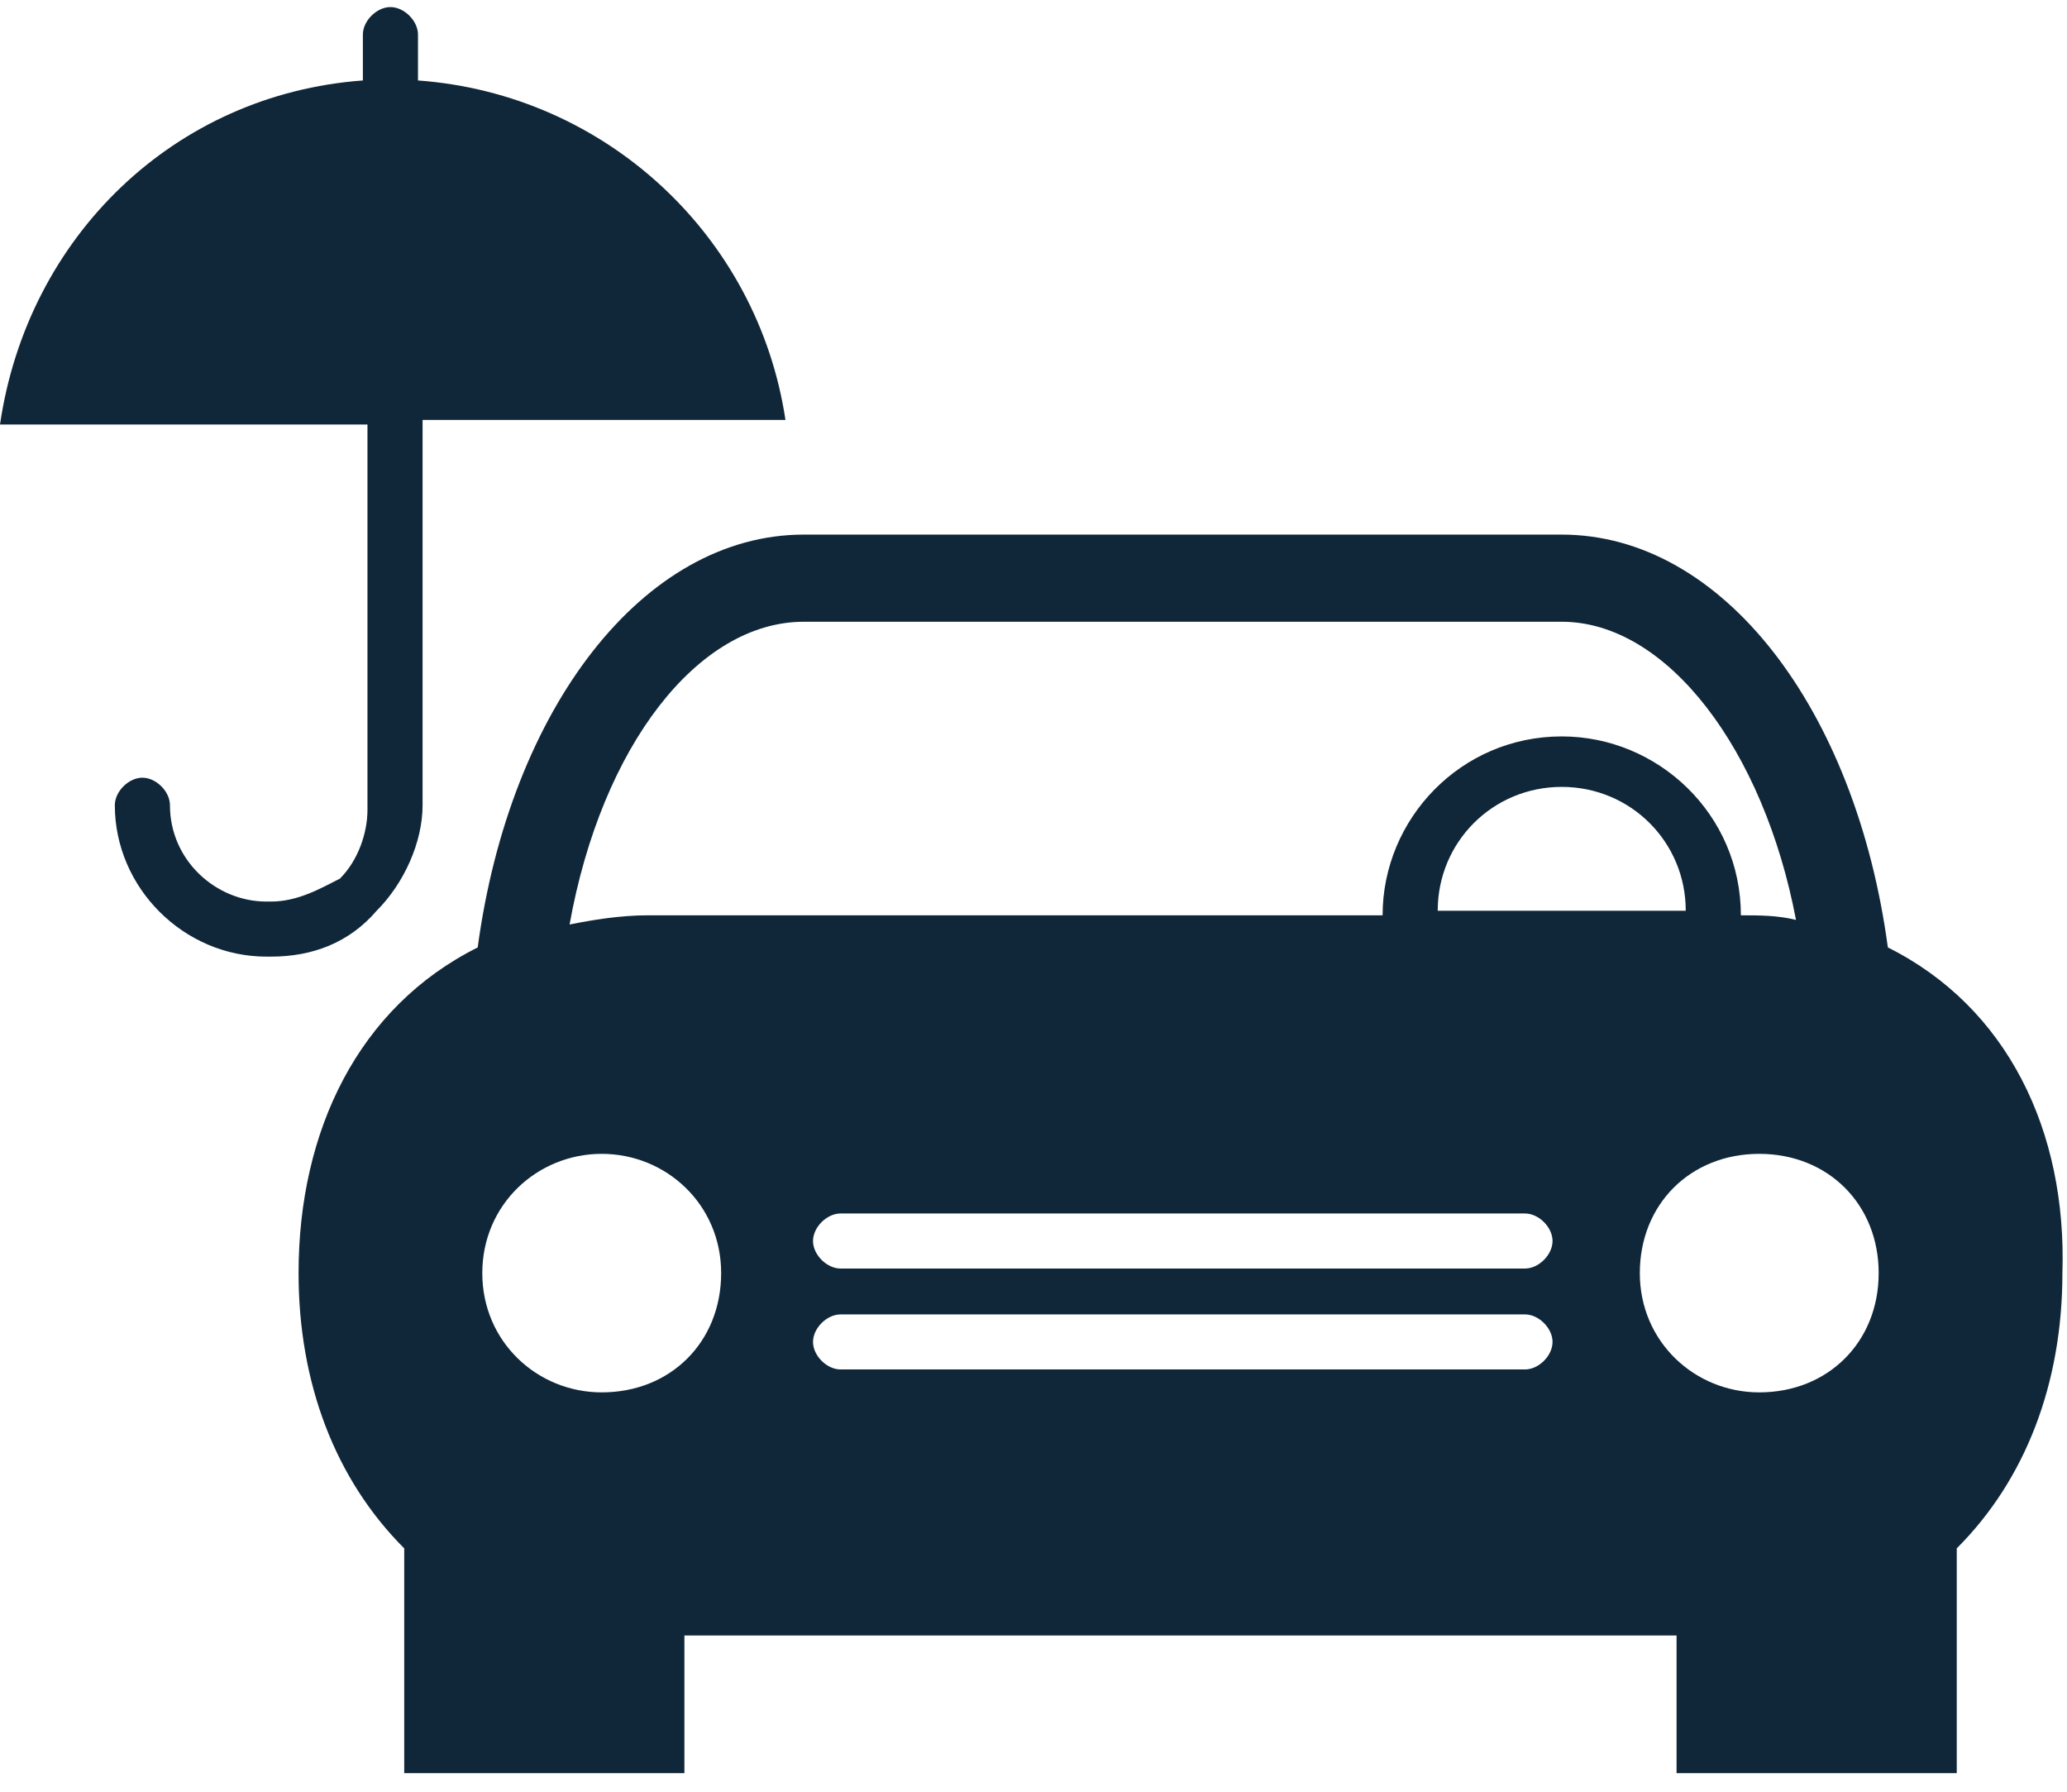
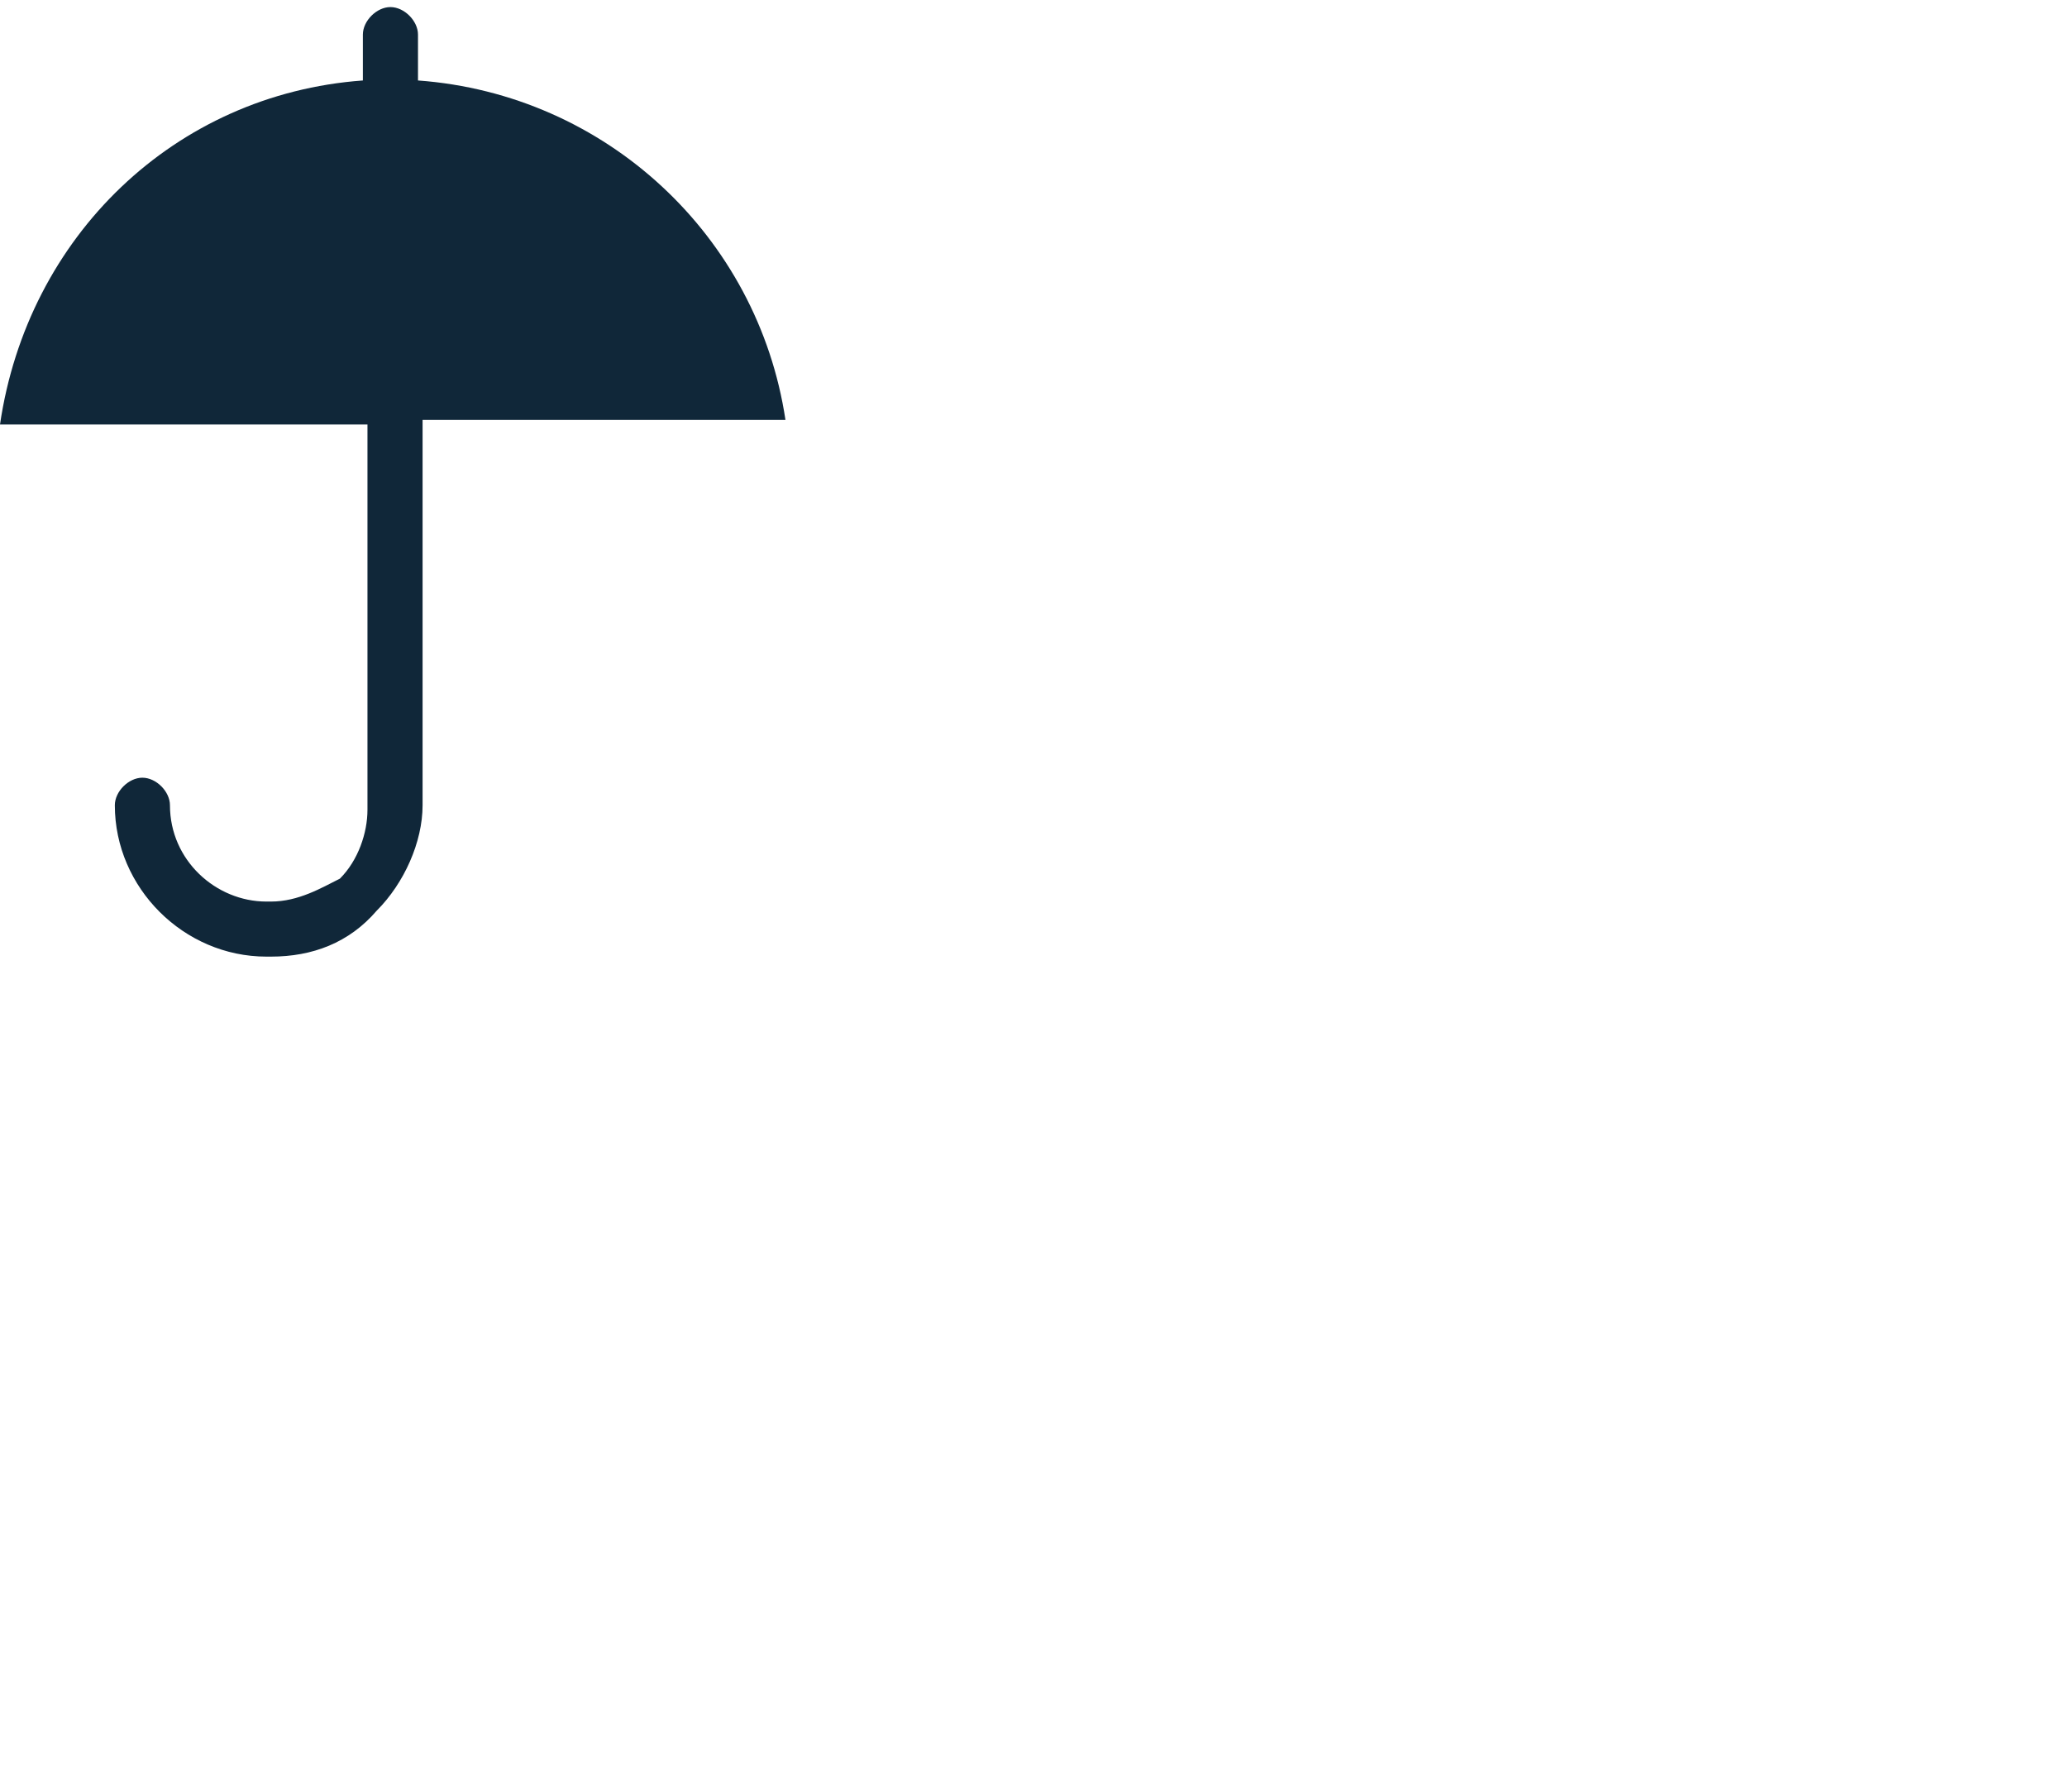
<svg xmlns="http://www.w3.org/2000/svg" width="90" height="78" viewBox="0 0 90 78" fill="none">
-   <path d="M82.2 41.245C80.8 30.861 75 23.273 68 23.273H35C28 23.273 22.2 30.861 20.8 41.245C15.6 43.841 13 49.233 13 55.423C13 60.216 14.6 64.409 17.6 67.405V77.19H29.8V71.199H73V77.19H85.2V67.405C88.2 64.409 89.8 60.216 89.8 55.423C90 49.233 87.4 43.841 82.2 41.245ZM35 27.067H68C72.6 27.067 76.8 32.658 78.2 40.047C77.4 39.847 76.6 39.847 75.8 39.847C75.8 35.454 72.2 32.059 68 32.059C63.6 32.059 60.2 35.654 60.2 39.847H28.2C27 39.847 25.8 40.047 24.8 40.247C26.2 32.459 30.4 27.067 35 27.067ZM73.4 39.648H62.6C62.6 36.652 65 34.256 68 34.256C71 34.256 73.4 36.652 73.4 39.648ZM26.2 60.615C23.4 60.615 21 58.419 21 55.423C21 52.428 23.4 50.231 26.2 50.231C29 50.231 31.4 52.428 31.4 55.423C31.4 58.419 29.2 60.615 26.2 60.615ZM66.4 59.617H36.6C36 59.617 35.4 59.018 35.4 58.419C35.4 57.82 36 57.221 36.6 57.221H66.4C67 57.221 67.6 57.82 67.6 58.419C67.6 59.018 67 59.617 66.4 59.617ZM66.4 55.224H36.6C36 55.224 35.4 54.624 35.4 54.025C35.4 53.426 36 52.827 36.6 52.827H66.4C67 52.827 67.6 53.426 67.6 54.025C67.6 54.624 67 55.224 66.4 55.224ZM76.6 60.615C73.8 60.615 71.4 58.419 71.4 55.423C71.4 52.428 73.6 50.231 76.6 50.231C79.6 50.231 81.8 52.428 81.8 55.423C81.8 58.419 79.6 60.615 76.6 60.615Z" fill="#102739" />
  <path d="M34.2 18.28C33 10.293 26.4 4.102 18.2 3.503V1.506C18.2 0.907 17.6 0.308 17 0.308C16.4 0.308 15.8 0.907 15.8 1.506V3.503C7.6 4.102 1.2 10.293 0 18.48H16V35.254C16 36.253 15.6 37.451 14.8 38.25C14 38.649 13 39.248 11.8 39.248H11.6C9.4 39.248 7.4 37.451 7.4 35.055C7.4 34.456 6.8 33.856 6.2 33.856C5.6 33.856 5 34.456 5 35.055C5 38.649 8 41.645 11.6 41.645H11.8C13.6 41.645 15.2 41.045 16.4 39.648C17.6 38.449 18.4 36.652 18.4 35.055V18.28H34.2Z" fill="#102739" />
</svg>